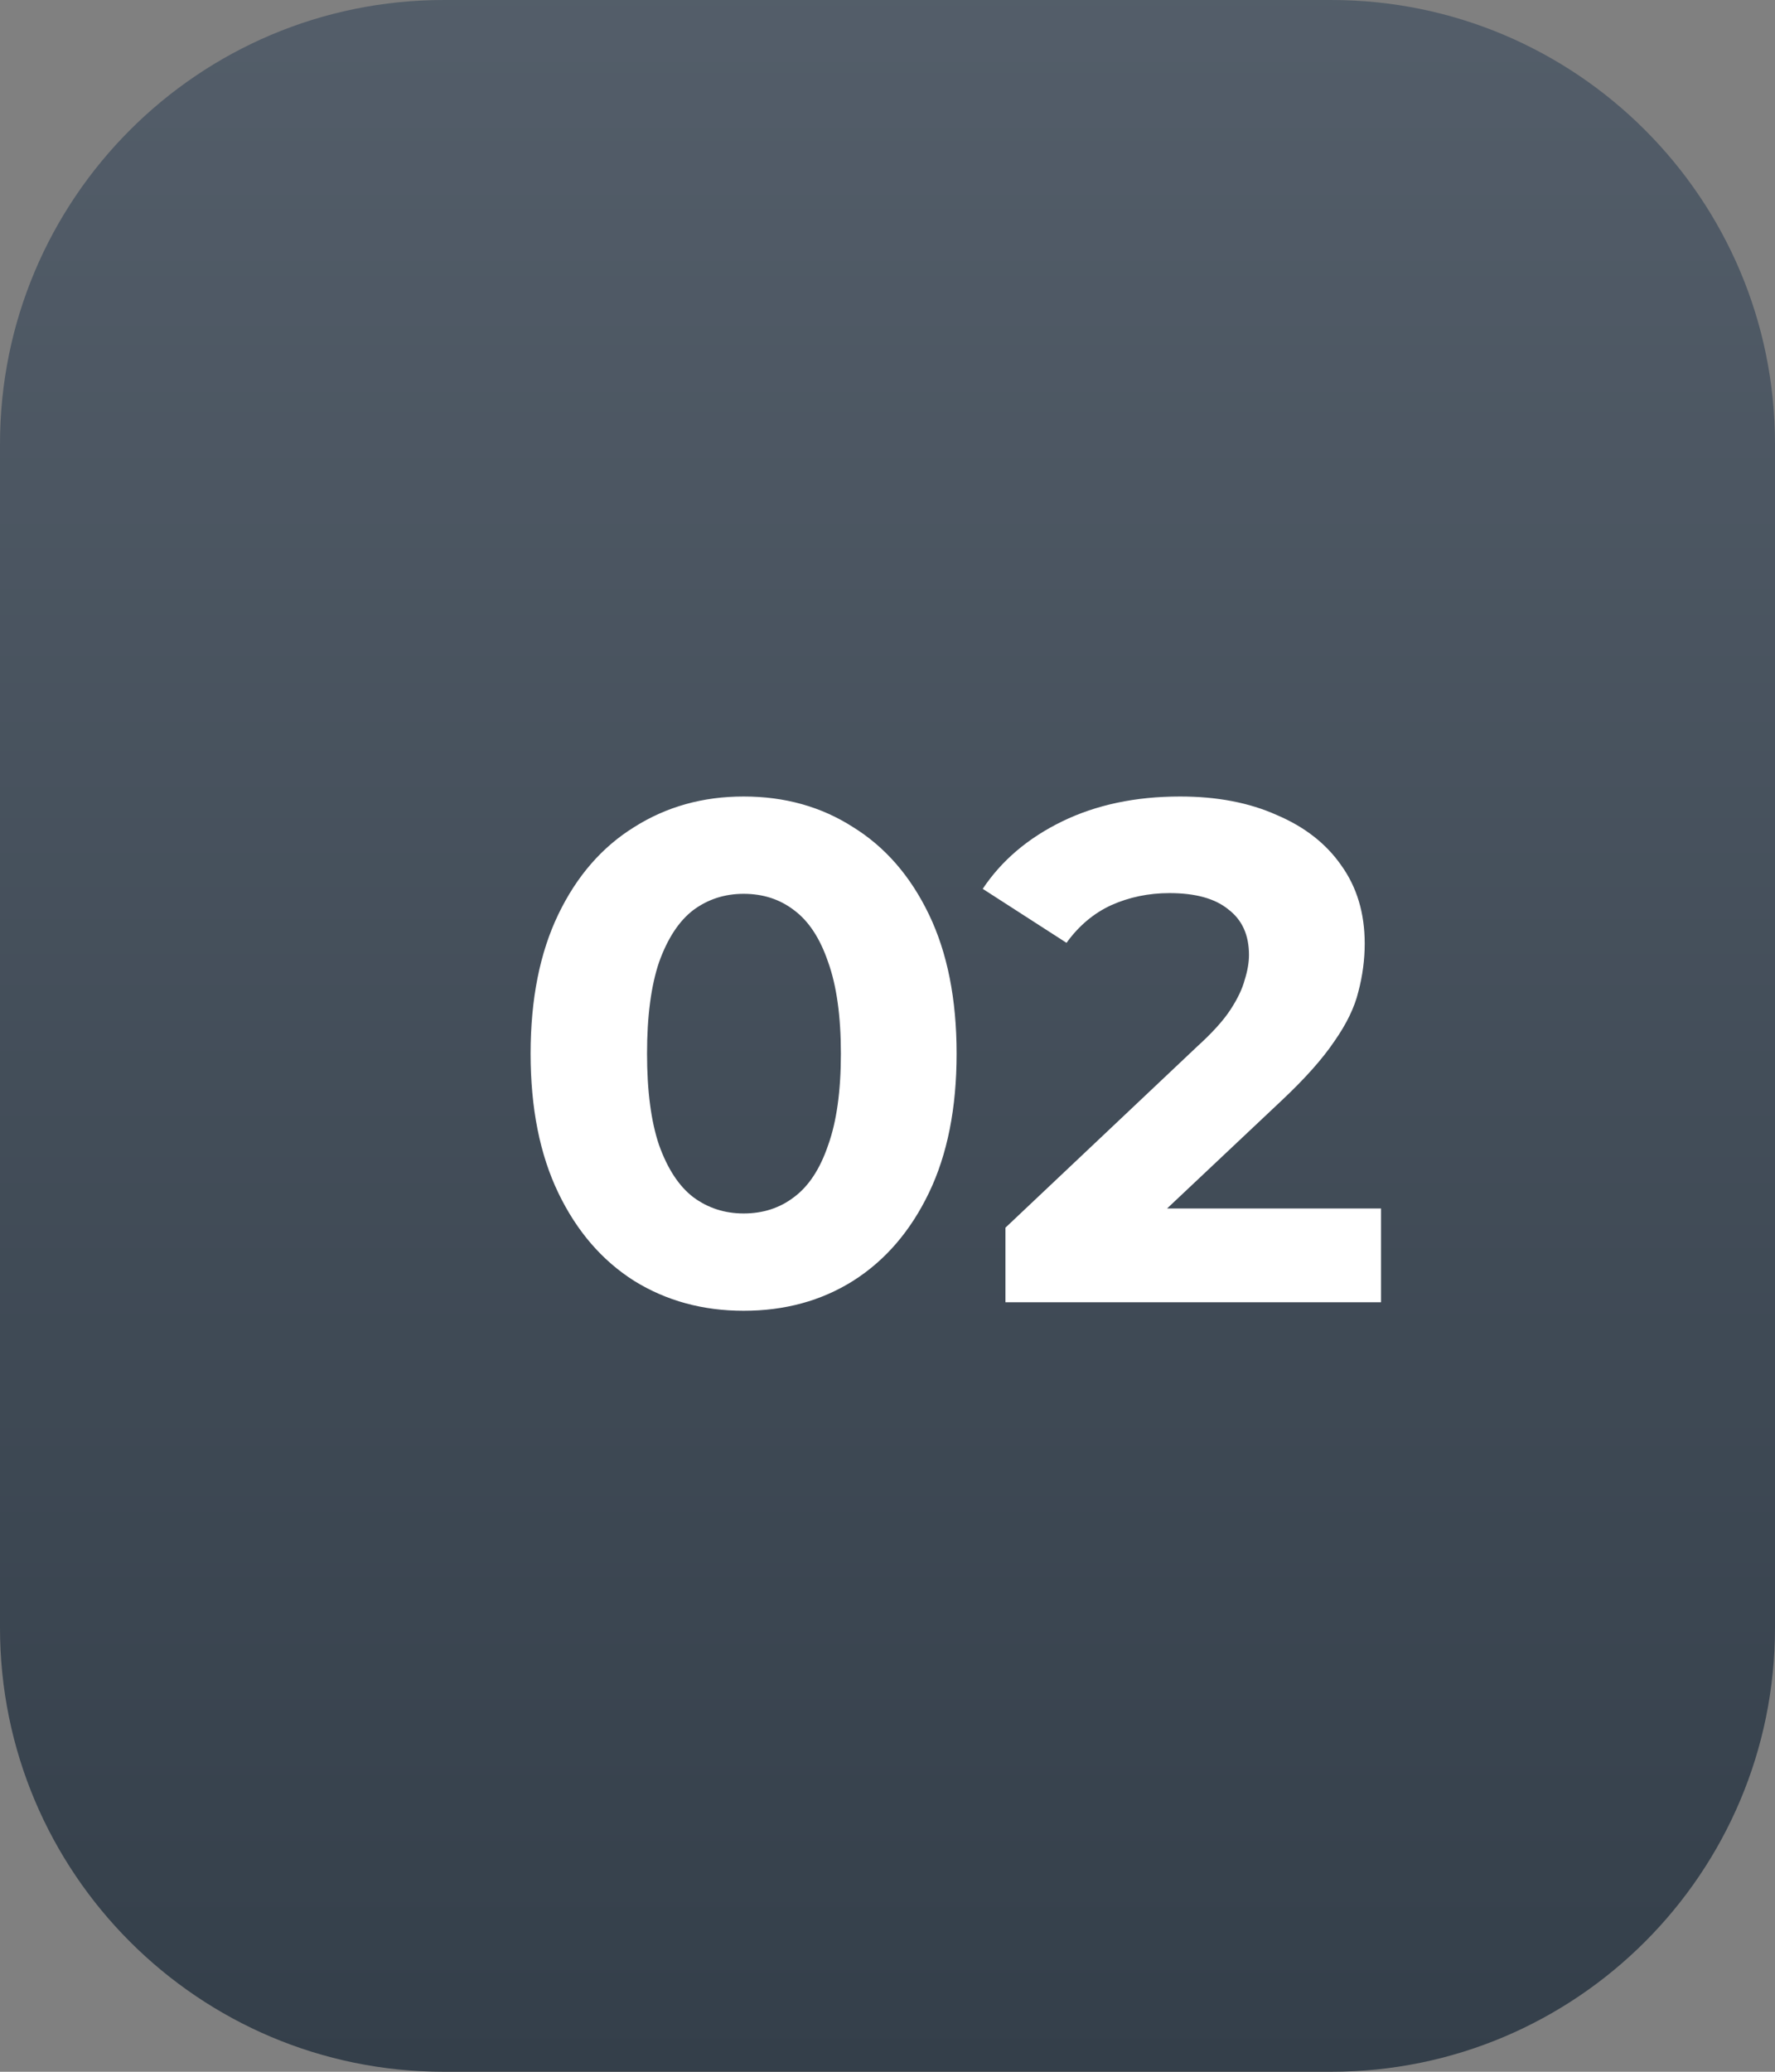
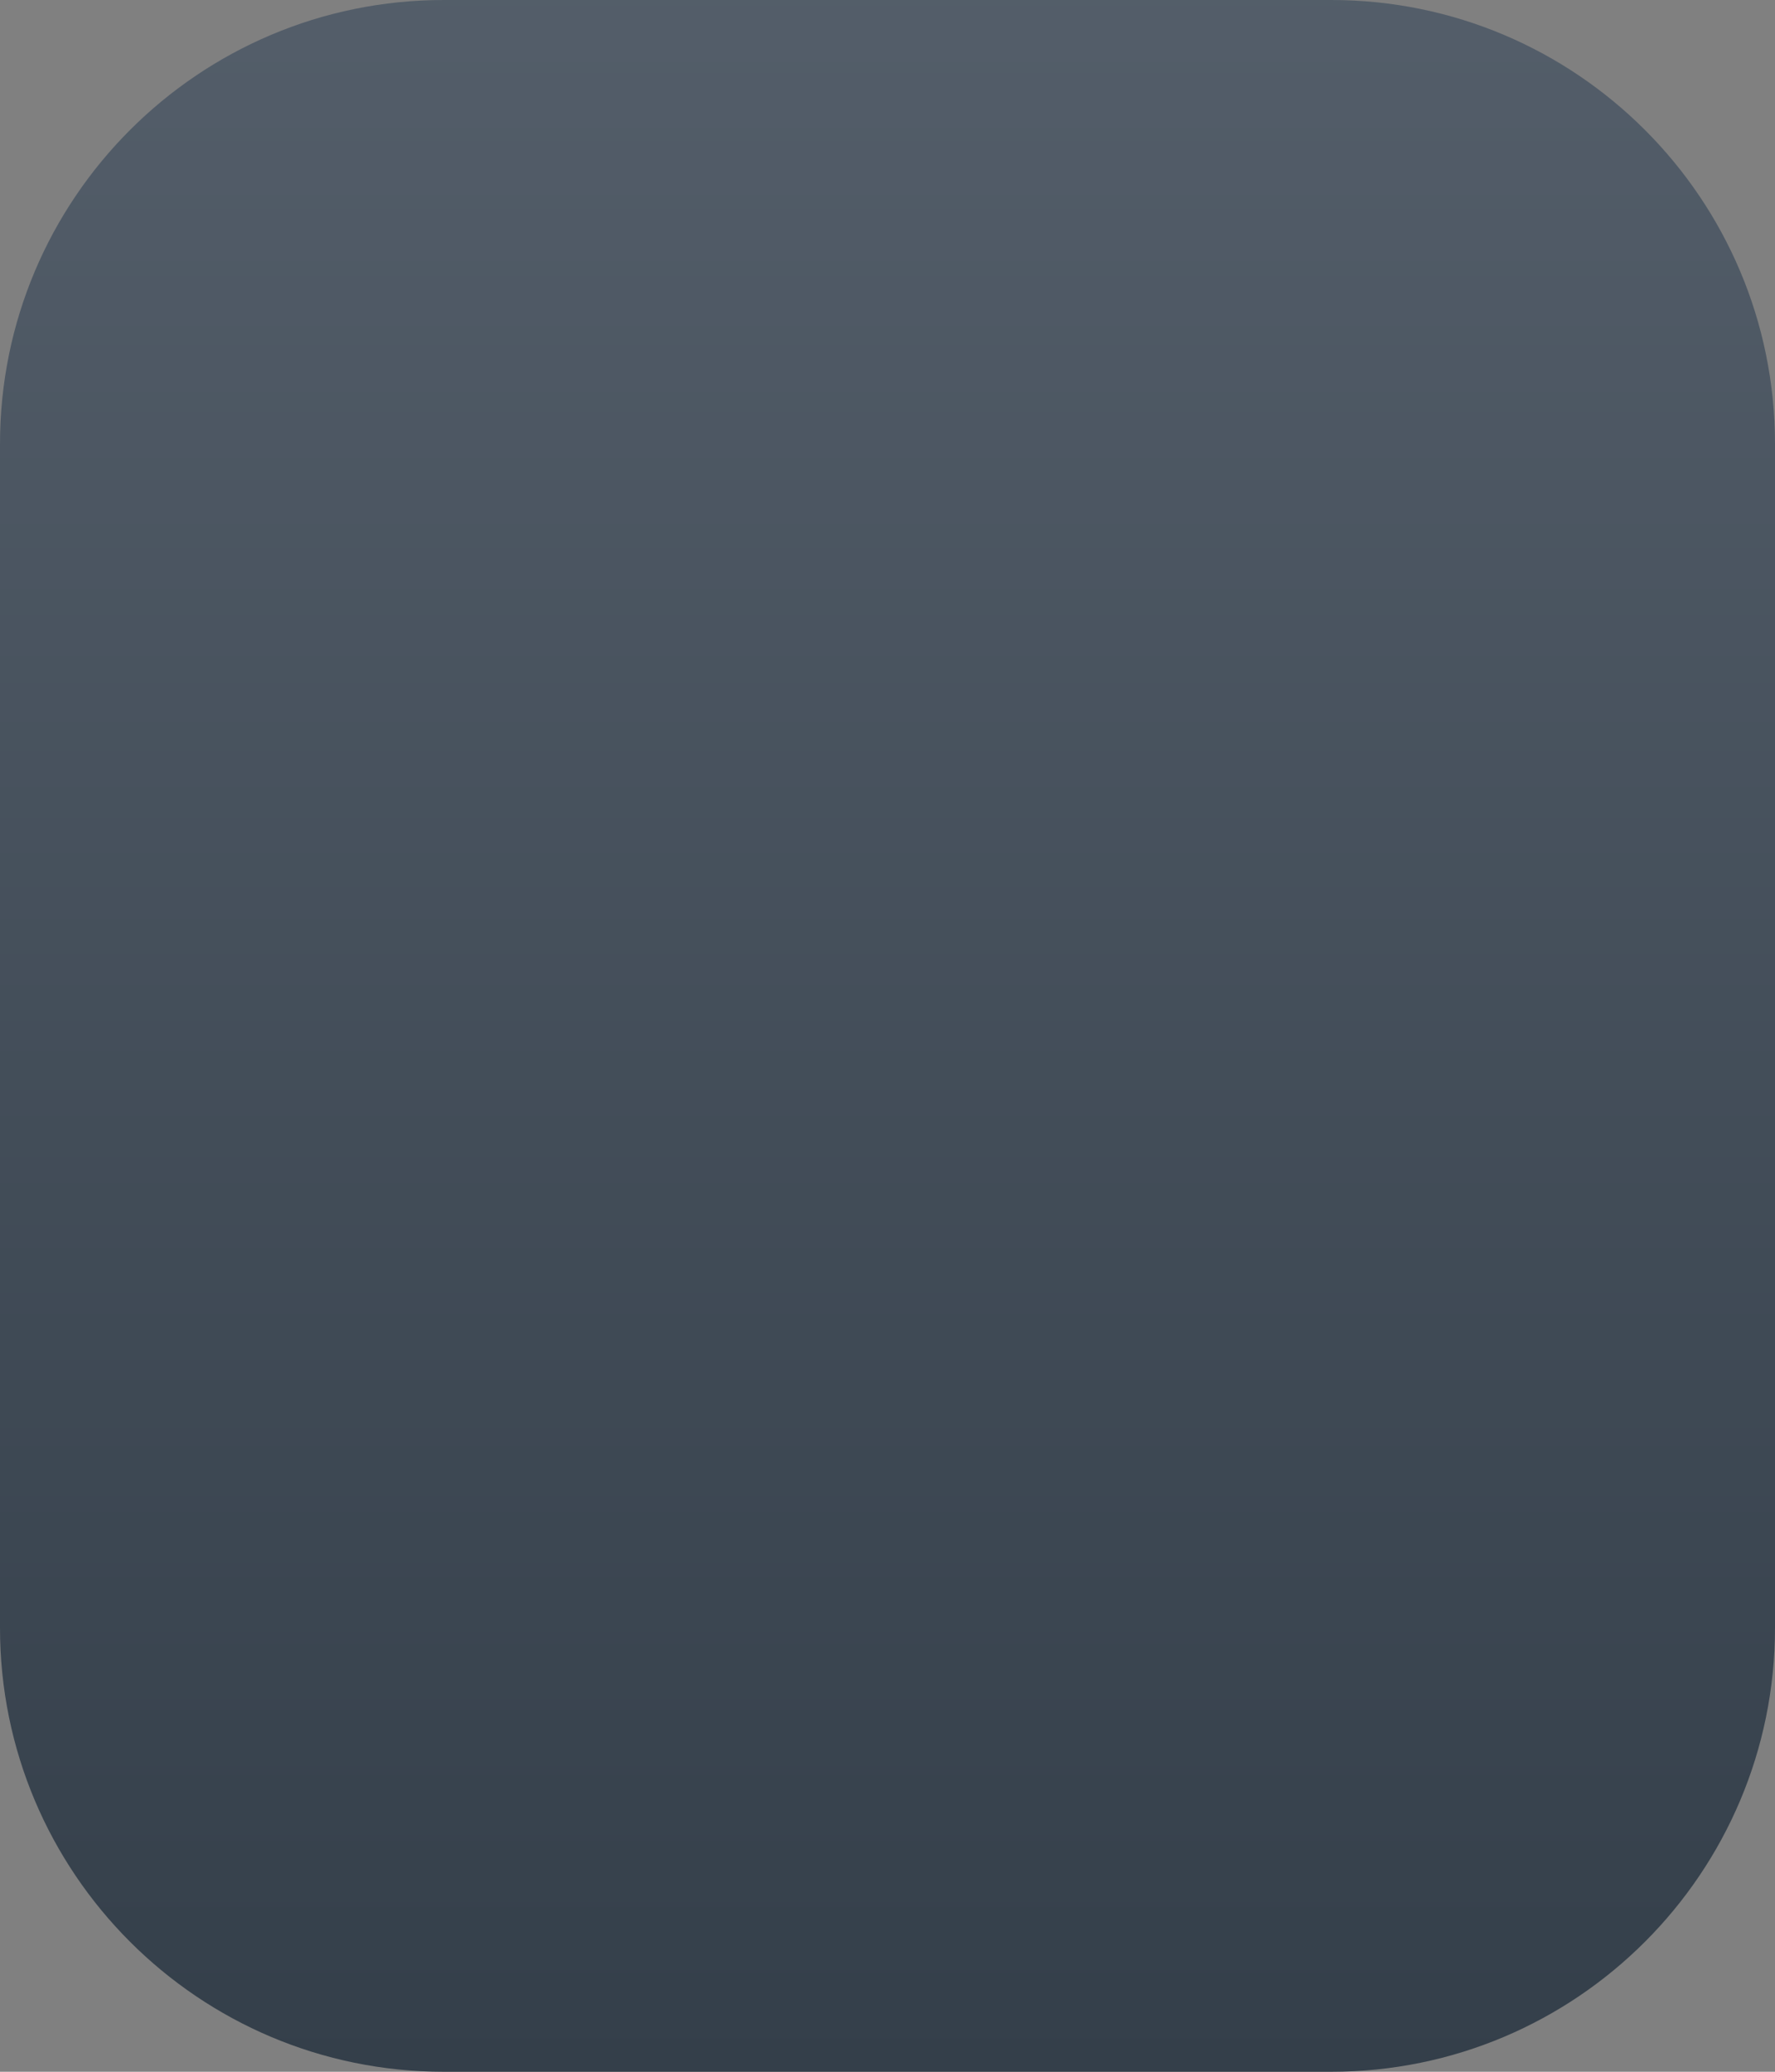
<svg xmlns="http://www.w3.org/2000/svg" width="60" height="70" viewBox="0 0 60 70" fill="none">
  <rect x="0" y="0" width="60" height="70" fill="#808080" stroke="none" />
  <path d="M0 15C0 6.716 6.716 8.90633e-05 15 7.52164e-05L45 2.50722e-05C53.284 1.12252e-05 60 6.716 60 15V55C60 63.284 53.284 70 45 70H15C6.716 70 0 63.284 0 55V15Z" fill="url(#paint0_linear_1352_241)" />
-   <path d="M25.136 44.288C23.76 44.288 22.528 43.952 21.44 43.28C20.352 42.592 19.496 41.6 18.872 40.304C18.248 39.008 17.936 37.44 17.936 35.6C17.936 33.76 18.248 32.192 18.872 30.896C19.496 29.6 20.352 28.616 21.44 27.944C22.528 27.256 23.76 26.912 25.136 26.912C26.528 26.912 27.76 27.256 28.832 27.944C29.92 28.616 30.776 29.6 31.4 30.896C32.024 32.192 32.336 33.76 32.336 35.6C32.336 37.44 32.024 39.008 31.4 40.304C30.776 41.6 29.92 42.592 28.832 43.28C27.76 43.952 26.528 44.288 25.136 44.288ZM25.136 41C25.792 41 26.36 40.816 26.84 40.448C27.336 40.08 27.72 39.496 27.992 38.696C28.28 37.896 28.424 36.864 28.424 35.6C28.424 34.336 28.28 33.304 27.992 32.504C27.72 31.704 27.336 31.12 26.84 30.752C26.36 30.384 25.792 30.2 25.136 30.2C24.496 30.2 23.928 30.384 23.432 30.752C22.952 31.12 22.568 31.704 22.28 32.504C22.008 33.304 21.872 34.336 21.872 35.6C21.872 36.864 22.008 37.896 22.28 38.696C22.568 39.496 22.952 40.08 23.432 40.448C23.928 40.816 24.496 41 25.136 41ZM33.987 44V41.48L40.467 35.36C40.979 34.896 41.355 34.48 41.595 34.112C41.835 33.744 41.995 33.408 42.075 33.104C42.171 32.8 42.219 32.52 42.219 32.264C42.219 31.592 41.987 31.08 41.523 30.728C41.075 30.36 40.411 30.176 39.531 30.176C38.827 30.176 38.171 30.312 37.563 30.584C36.971 30.856 36.467 31.28 36.051 31.856L33.219 30.032C33.859 29.072 34.755 28.312 35.907 27.752C37.059 27.192 38.387 26.912 39.891 26.912C41.139 26.912 42.227 27.12 43.155 27.536C44.099 27.936 44.827 28.504 45.339 29.24C45.867 29.976 46.131 30.856 46.131 31.88C46.131 32.424 46.059 32.968 45.915 33.512C45.787 34.04 45.515 34.6 45.099 35.192C44.699 35.784 44.107 36.448 43.323 37.184L37.947 42.248L37.203 40.832H46.683V44H33.987Z" fill="white" />
  <defs>
    <linearGradient id="paint0_linear_1352_241" x1="30" y1="-10.122" x2="30" y2="70" gradientUnits="userSpaceOnUse">
      <stop stop-color="#58626E" />
      <stop offset="1" stop-color="#343F4A" />
    </linearGradient>
  </defs>
</svg>